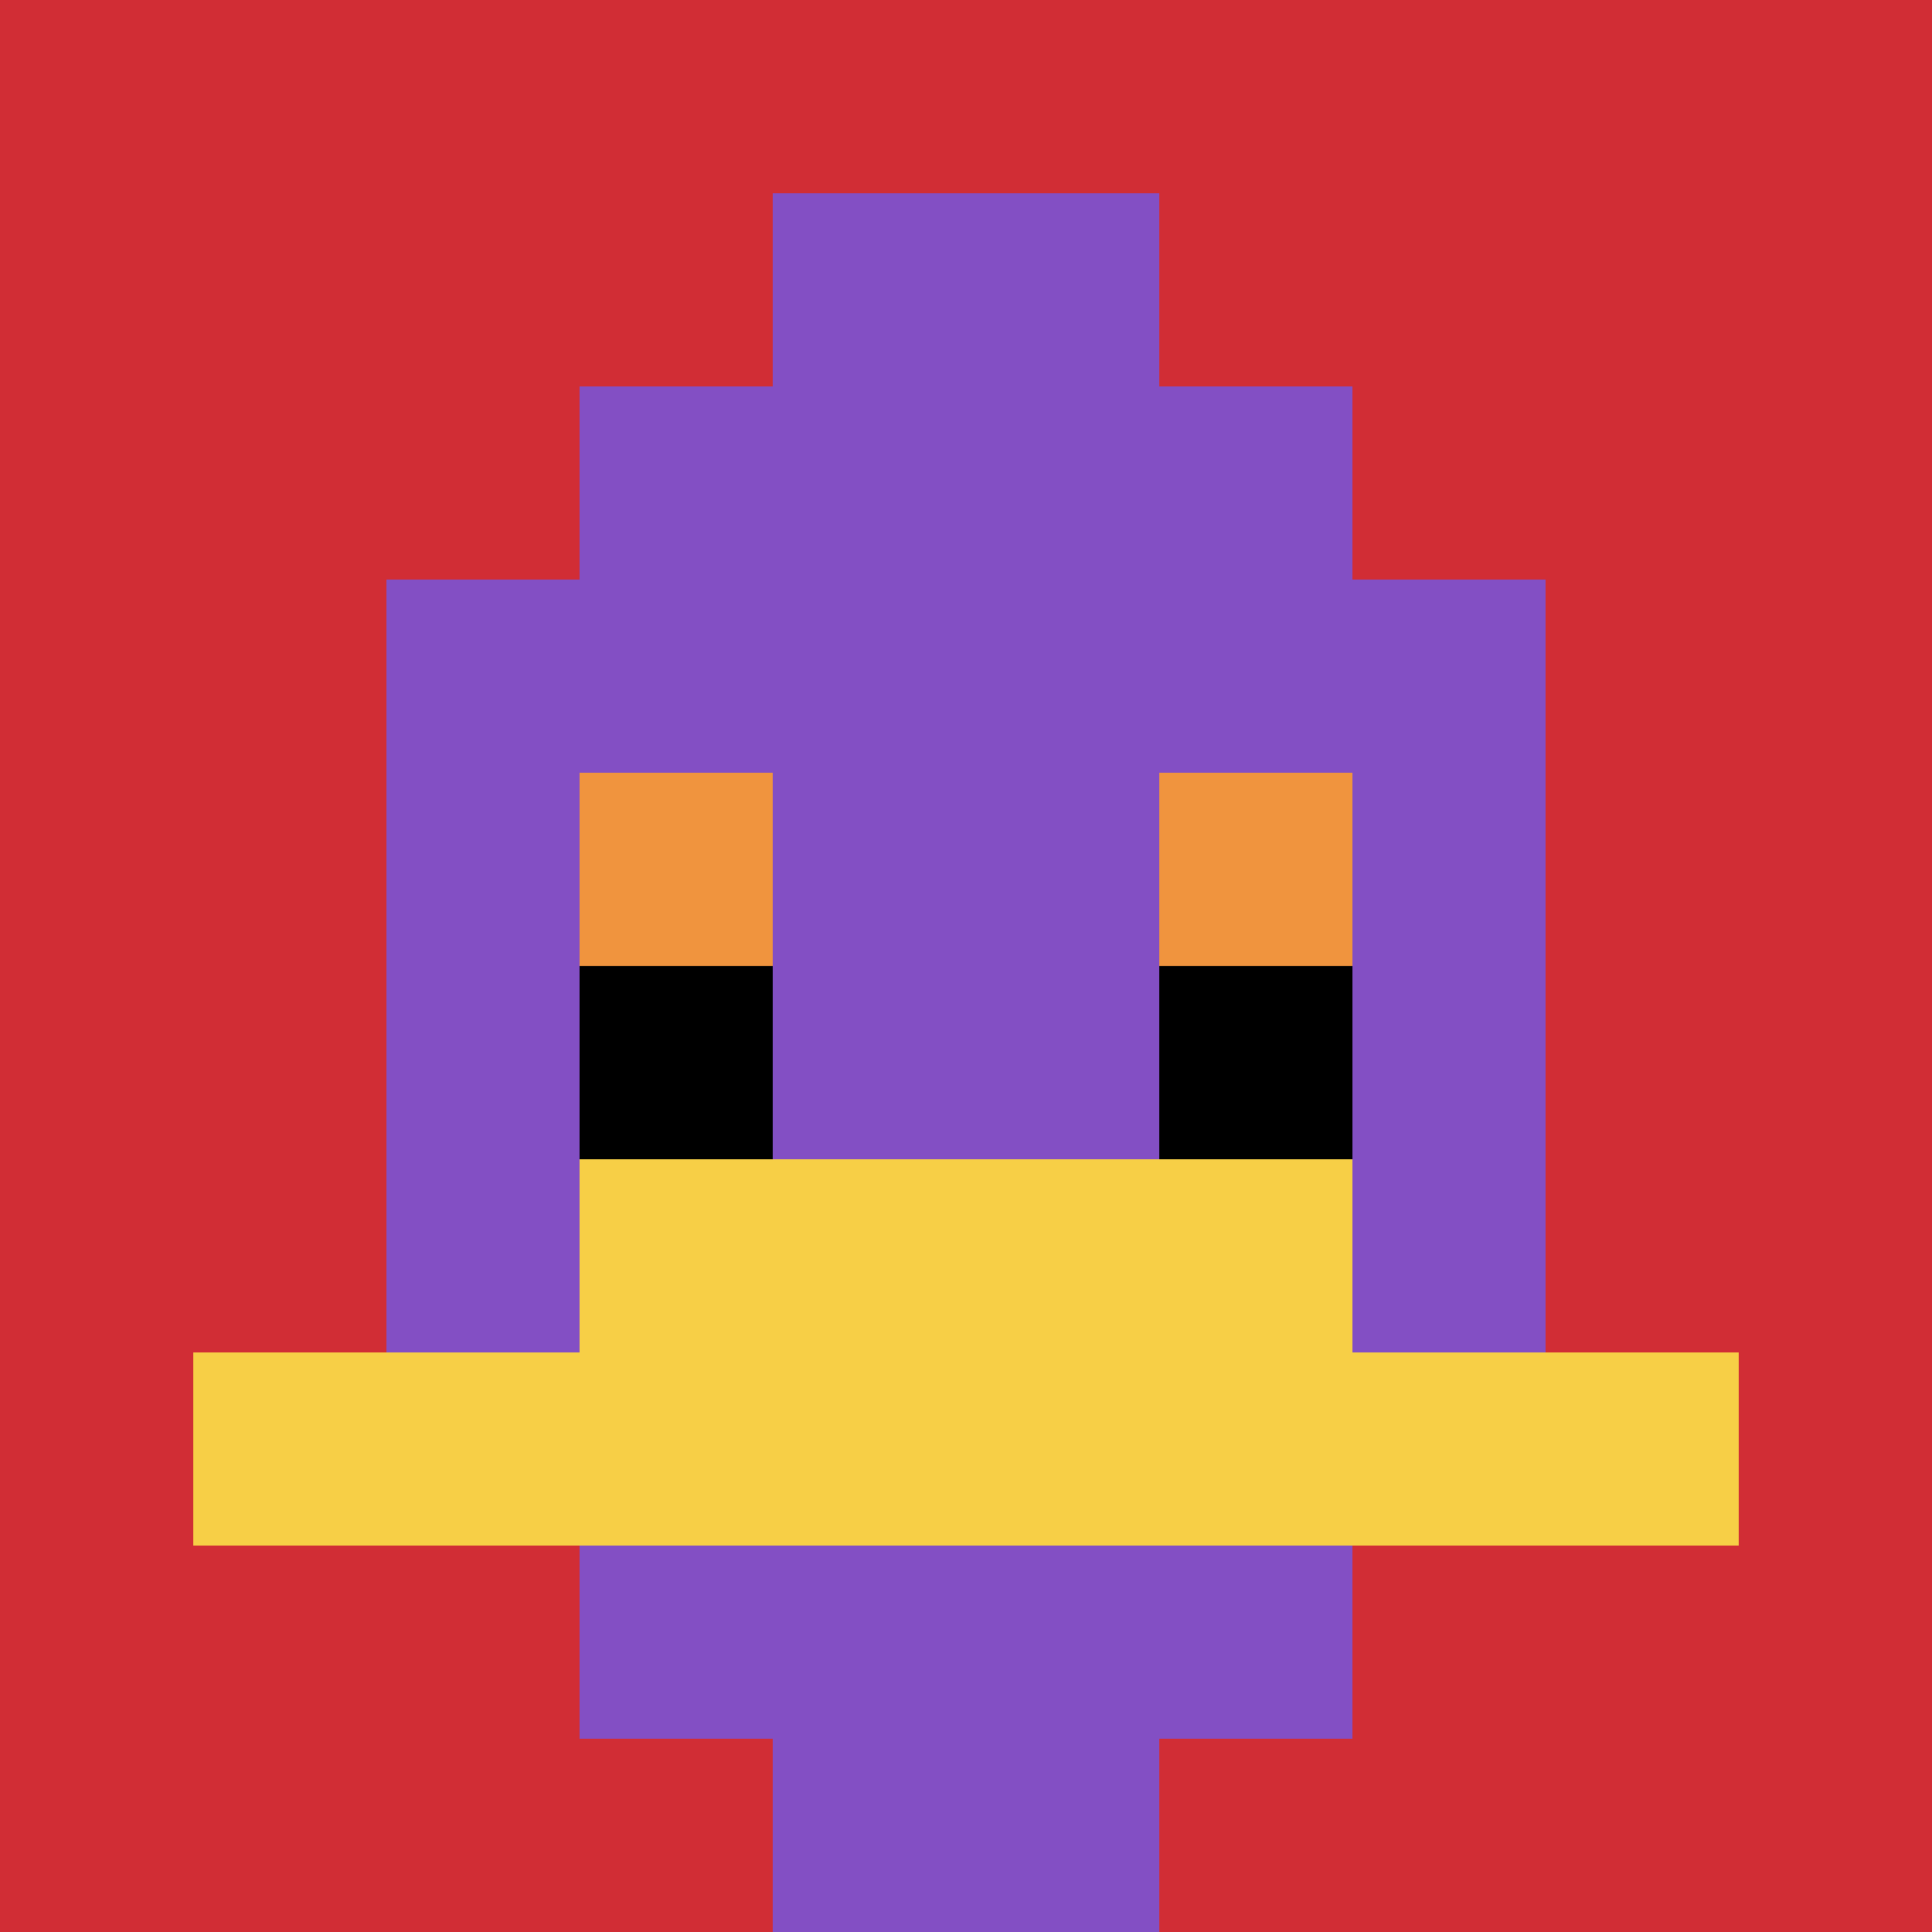
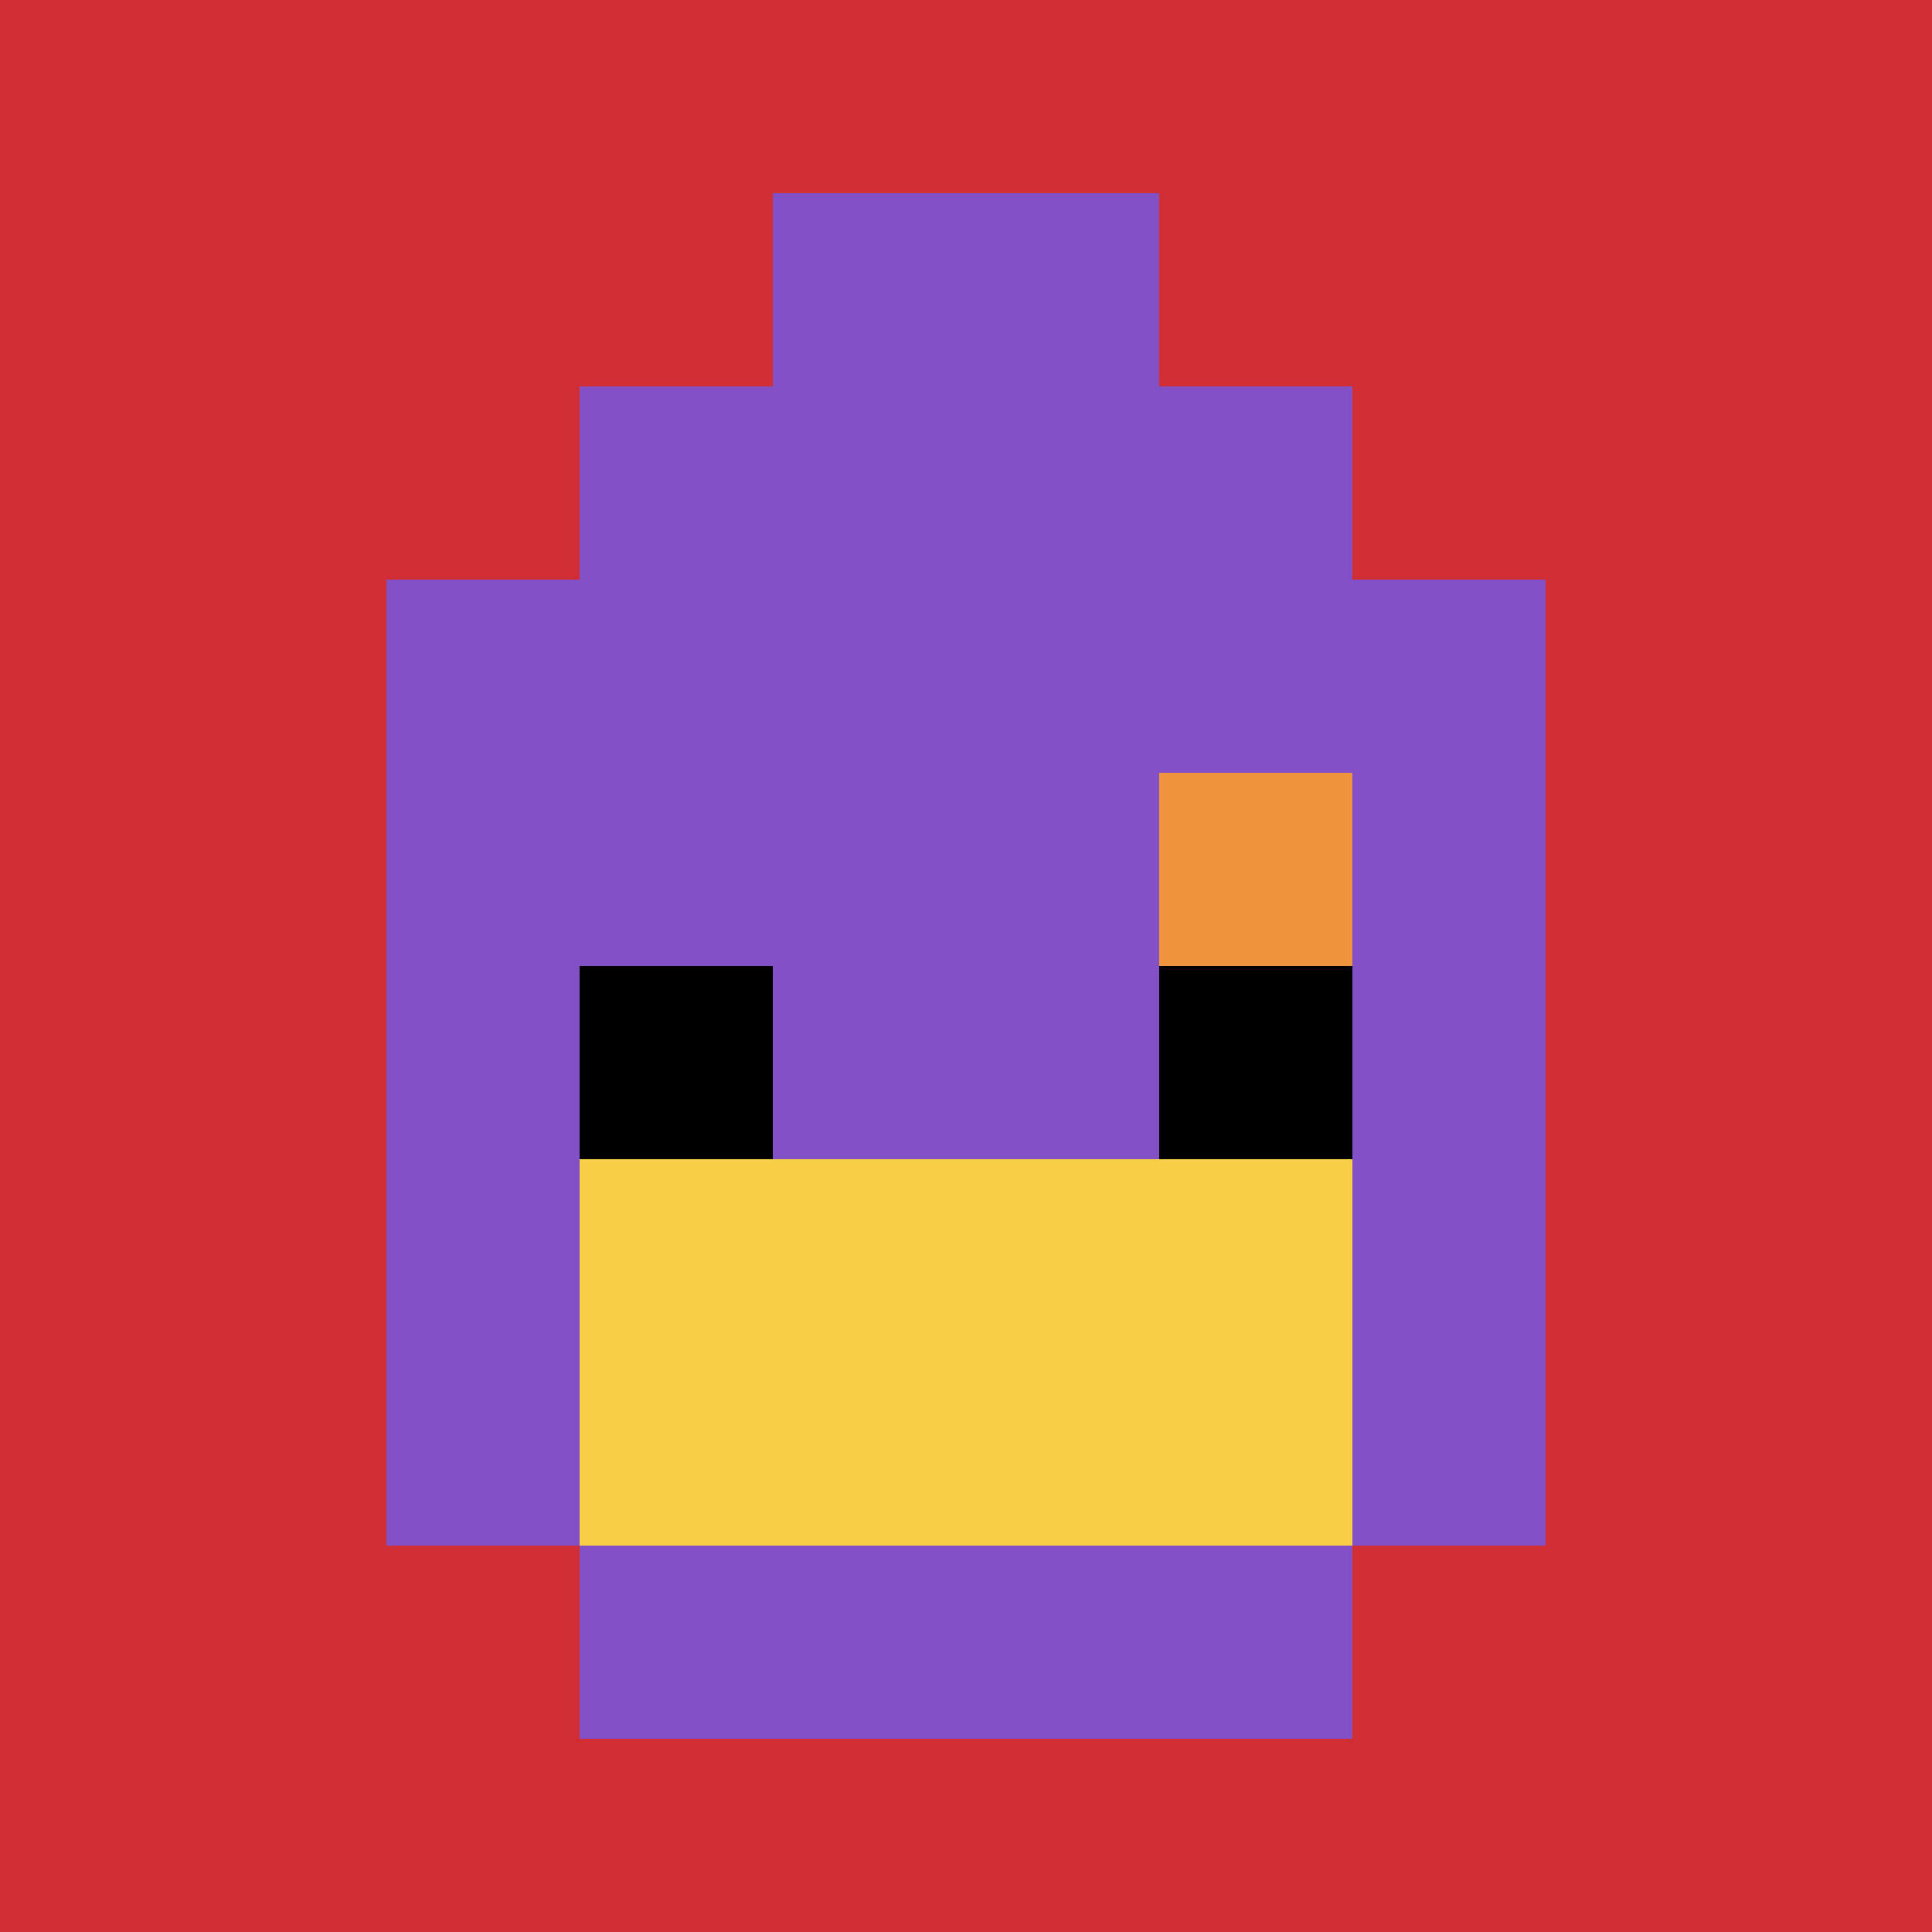
<svg xmlns="http://www.w3.org/2000/svg" version="1.1" width="866" height="866">
  <title>'goose-pfp-772005' by Dmitri Cherniak</title>
  <desc>seed=772005
backgroundColor=#ffffff
padding=20
innerPadding=0
timeout=500
dimension=1
border=false
Save=function(){return n.handleSave()}
frame=116

Rendered at Sun Sep 15 2024 18:01:07 GMT+0200 (Ora legale dell’Europa centrale)
Generated in &lt;1ms
</desc>
  <defs />
  <rect width="100%" height="100%" fill="#ffffff" />
  <g>
    <g id="0-0">
      <rect x="0" y="0" height="866" width="866" fill="#D12D35" />
      <g>
        <rect id="0-0-3-2-4-7" x="259.8" y="173.2" width="346.4" height="606.2" fill="#834FC4" />
        <rect id="0-0-2-3-6-5" x="173.2" y="259.8" width="519.6" height="433" fill="#834FC4" />
-         <rect id="0-0-4-8-2-2" x="346.4" y="692.8" width="173.2" height="173.2" fill="#834FC4" />
-         <rect id="0-0-1-7-8-1" x="86.6" y="606.2" width="692.8" height="86.6" fill="#F7CF46" />
        <rect id="0-0-3-6-4-2" x="259.8" y="519.6" width="346.4" height="173.2" fill="#F7CF46" />
-         <rect id="0-0-3-4-1-1" x="259.8" y="346.4" width="86.6" height="86.6" fill="#F0943E" />
        <rect id="0-0-6-4-1-1" x="519.6" y="346.4" width="86.6" height="86.6" fill="#F0943E" />
        <rect id="0-0-3-5-1-1" x="259.8" y="433" width="86.6" height="86.6" fill="#000000" />
        <rect id="0-0-6-5-1-1" x="519.6" y="433" width="86.6" height="86.6" fill="#000000" />
        <rect id="0-0-4-1-2-2" x="346.4" y="86.6" width="173.2" height="173.2" fill="#834FC4" />
      </g>
      <rect x="0" y="0" stroke="white" stroke-width="0" height="866" width="866" fill="none" />
    </g>
  </g>
</svg>